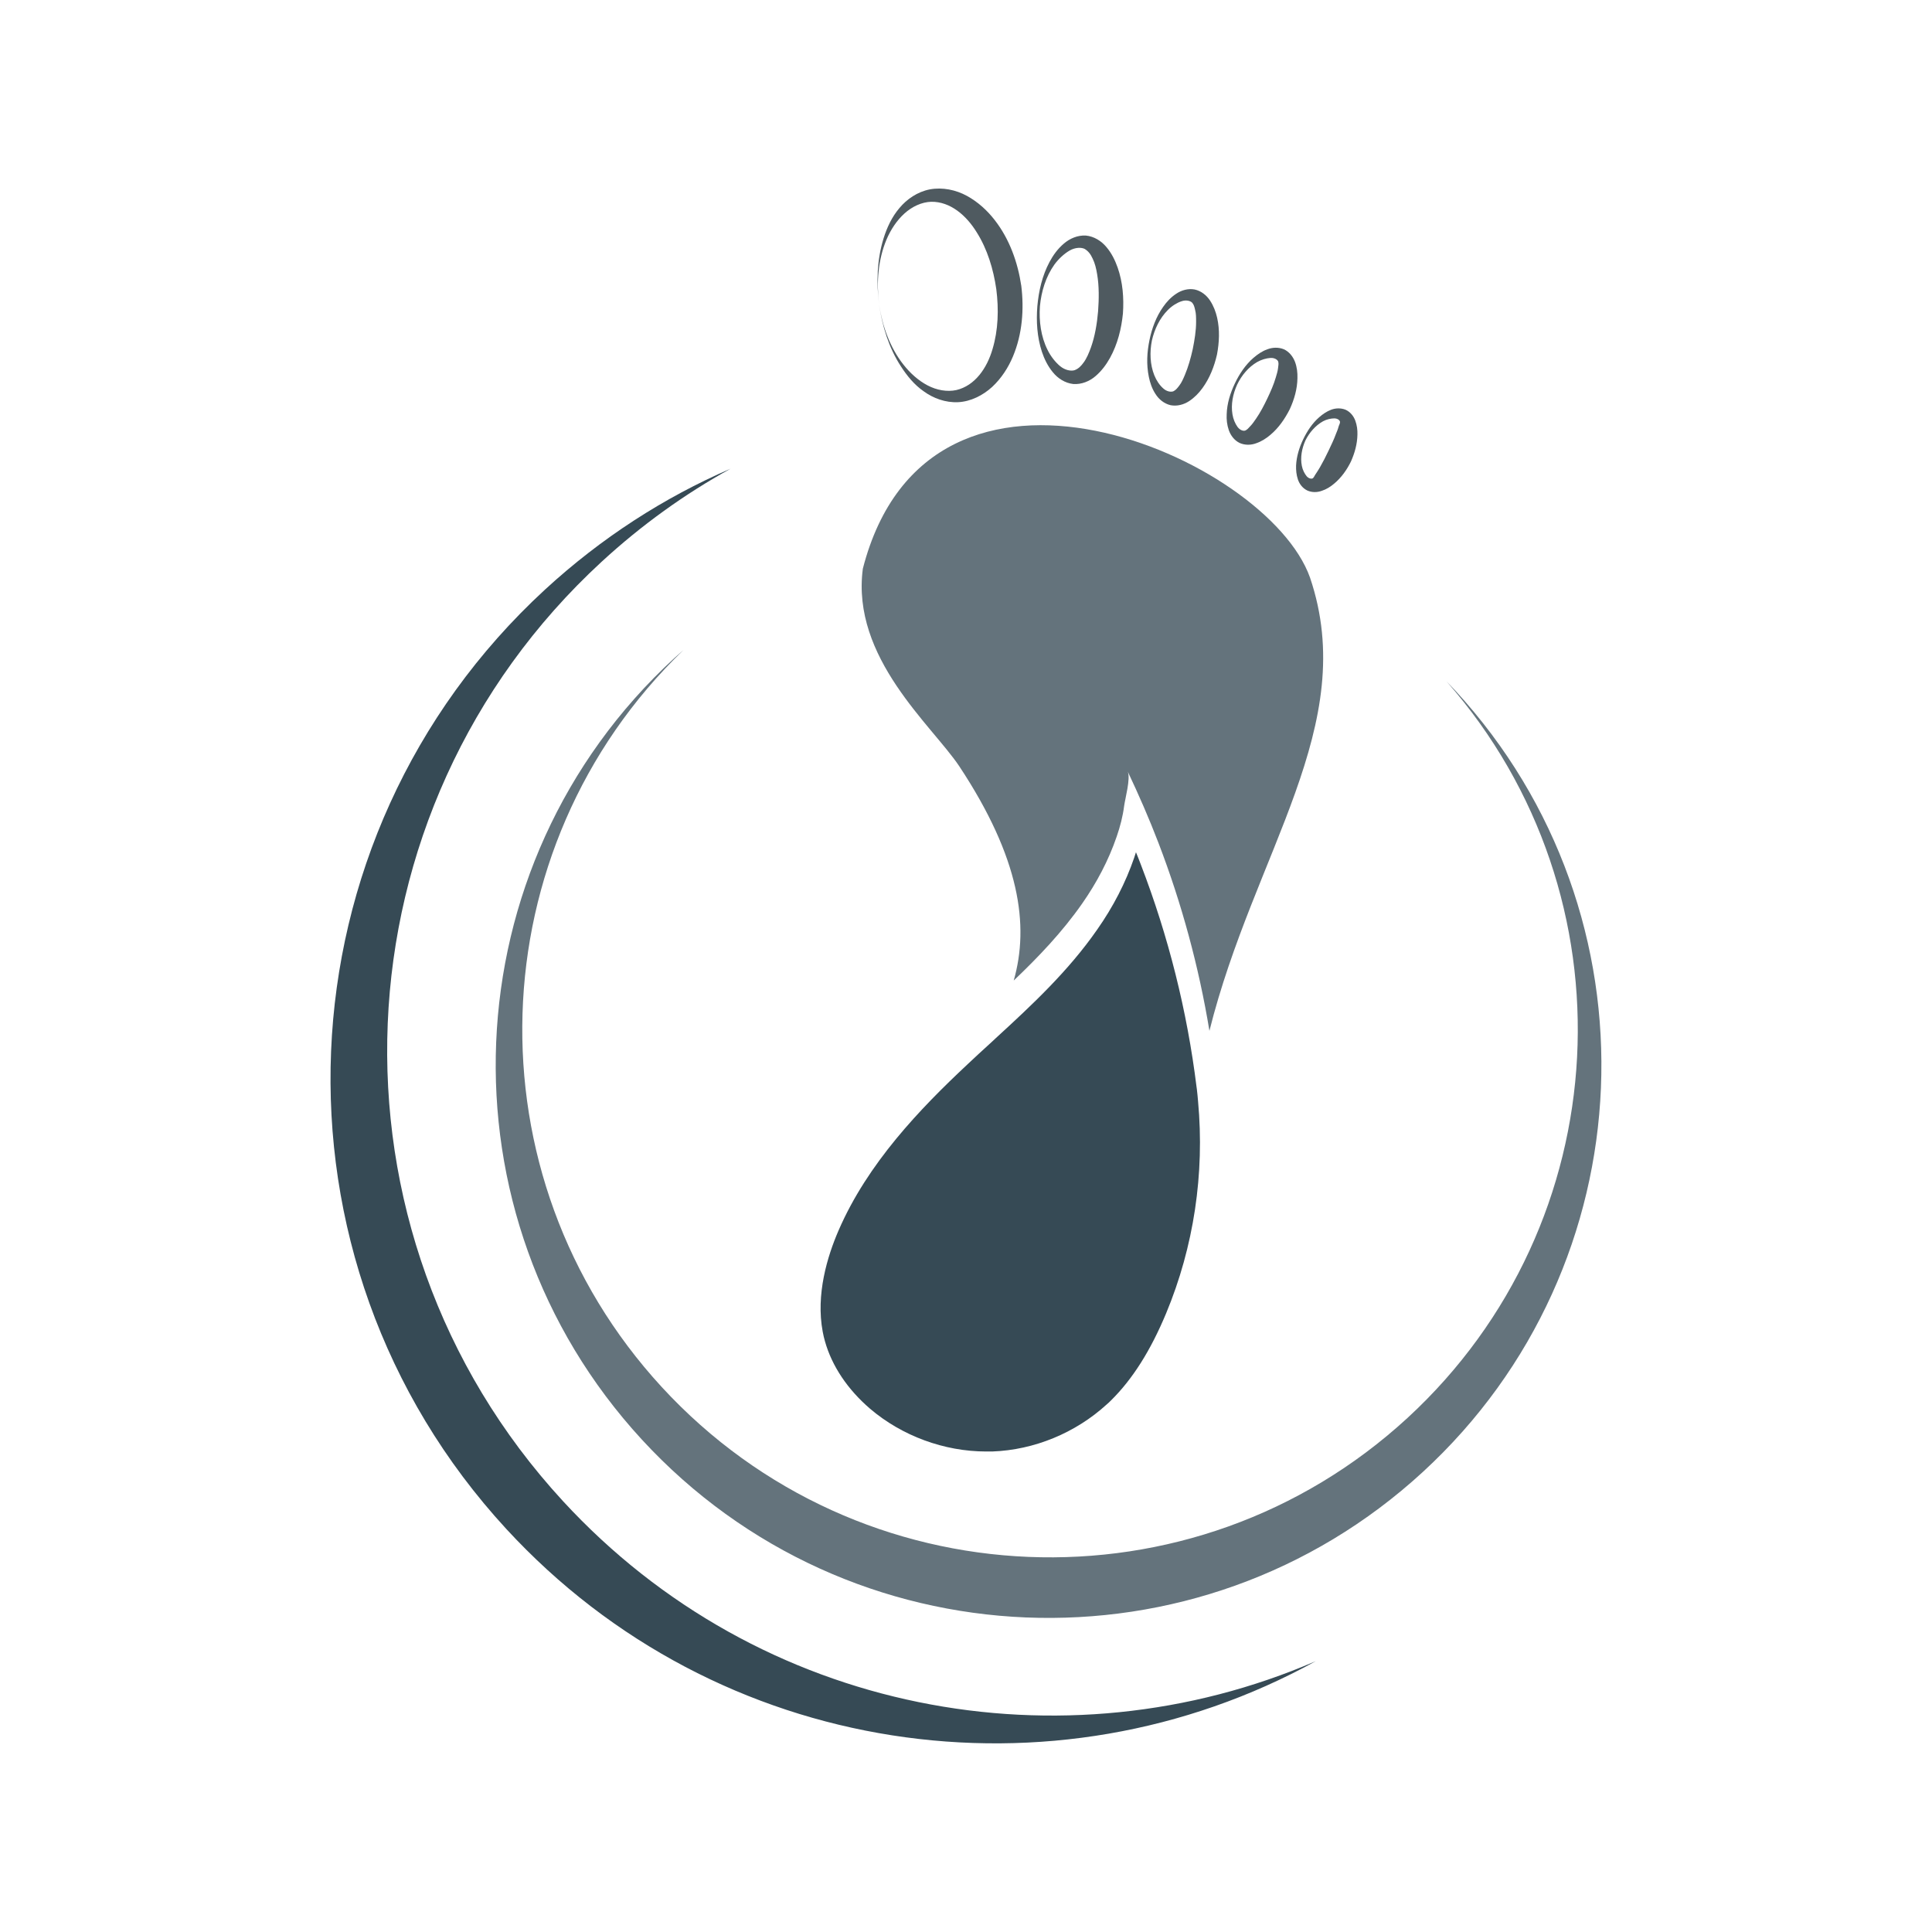
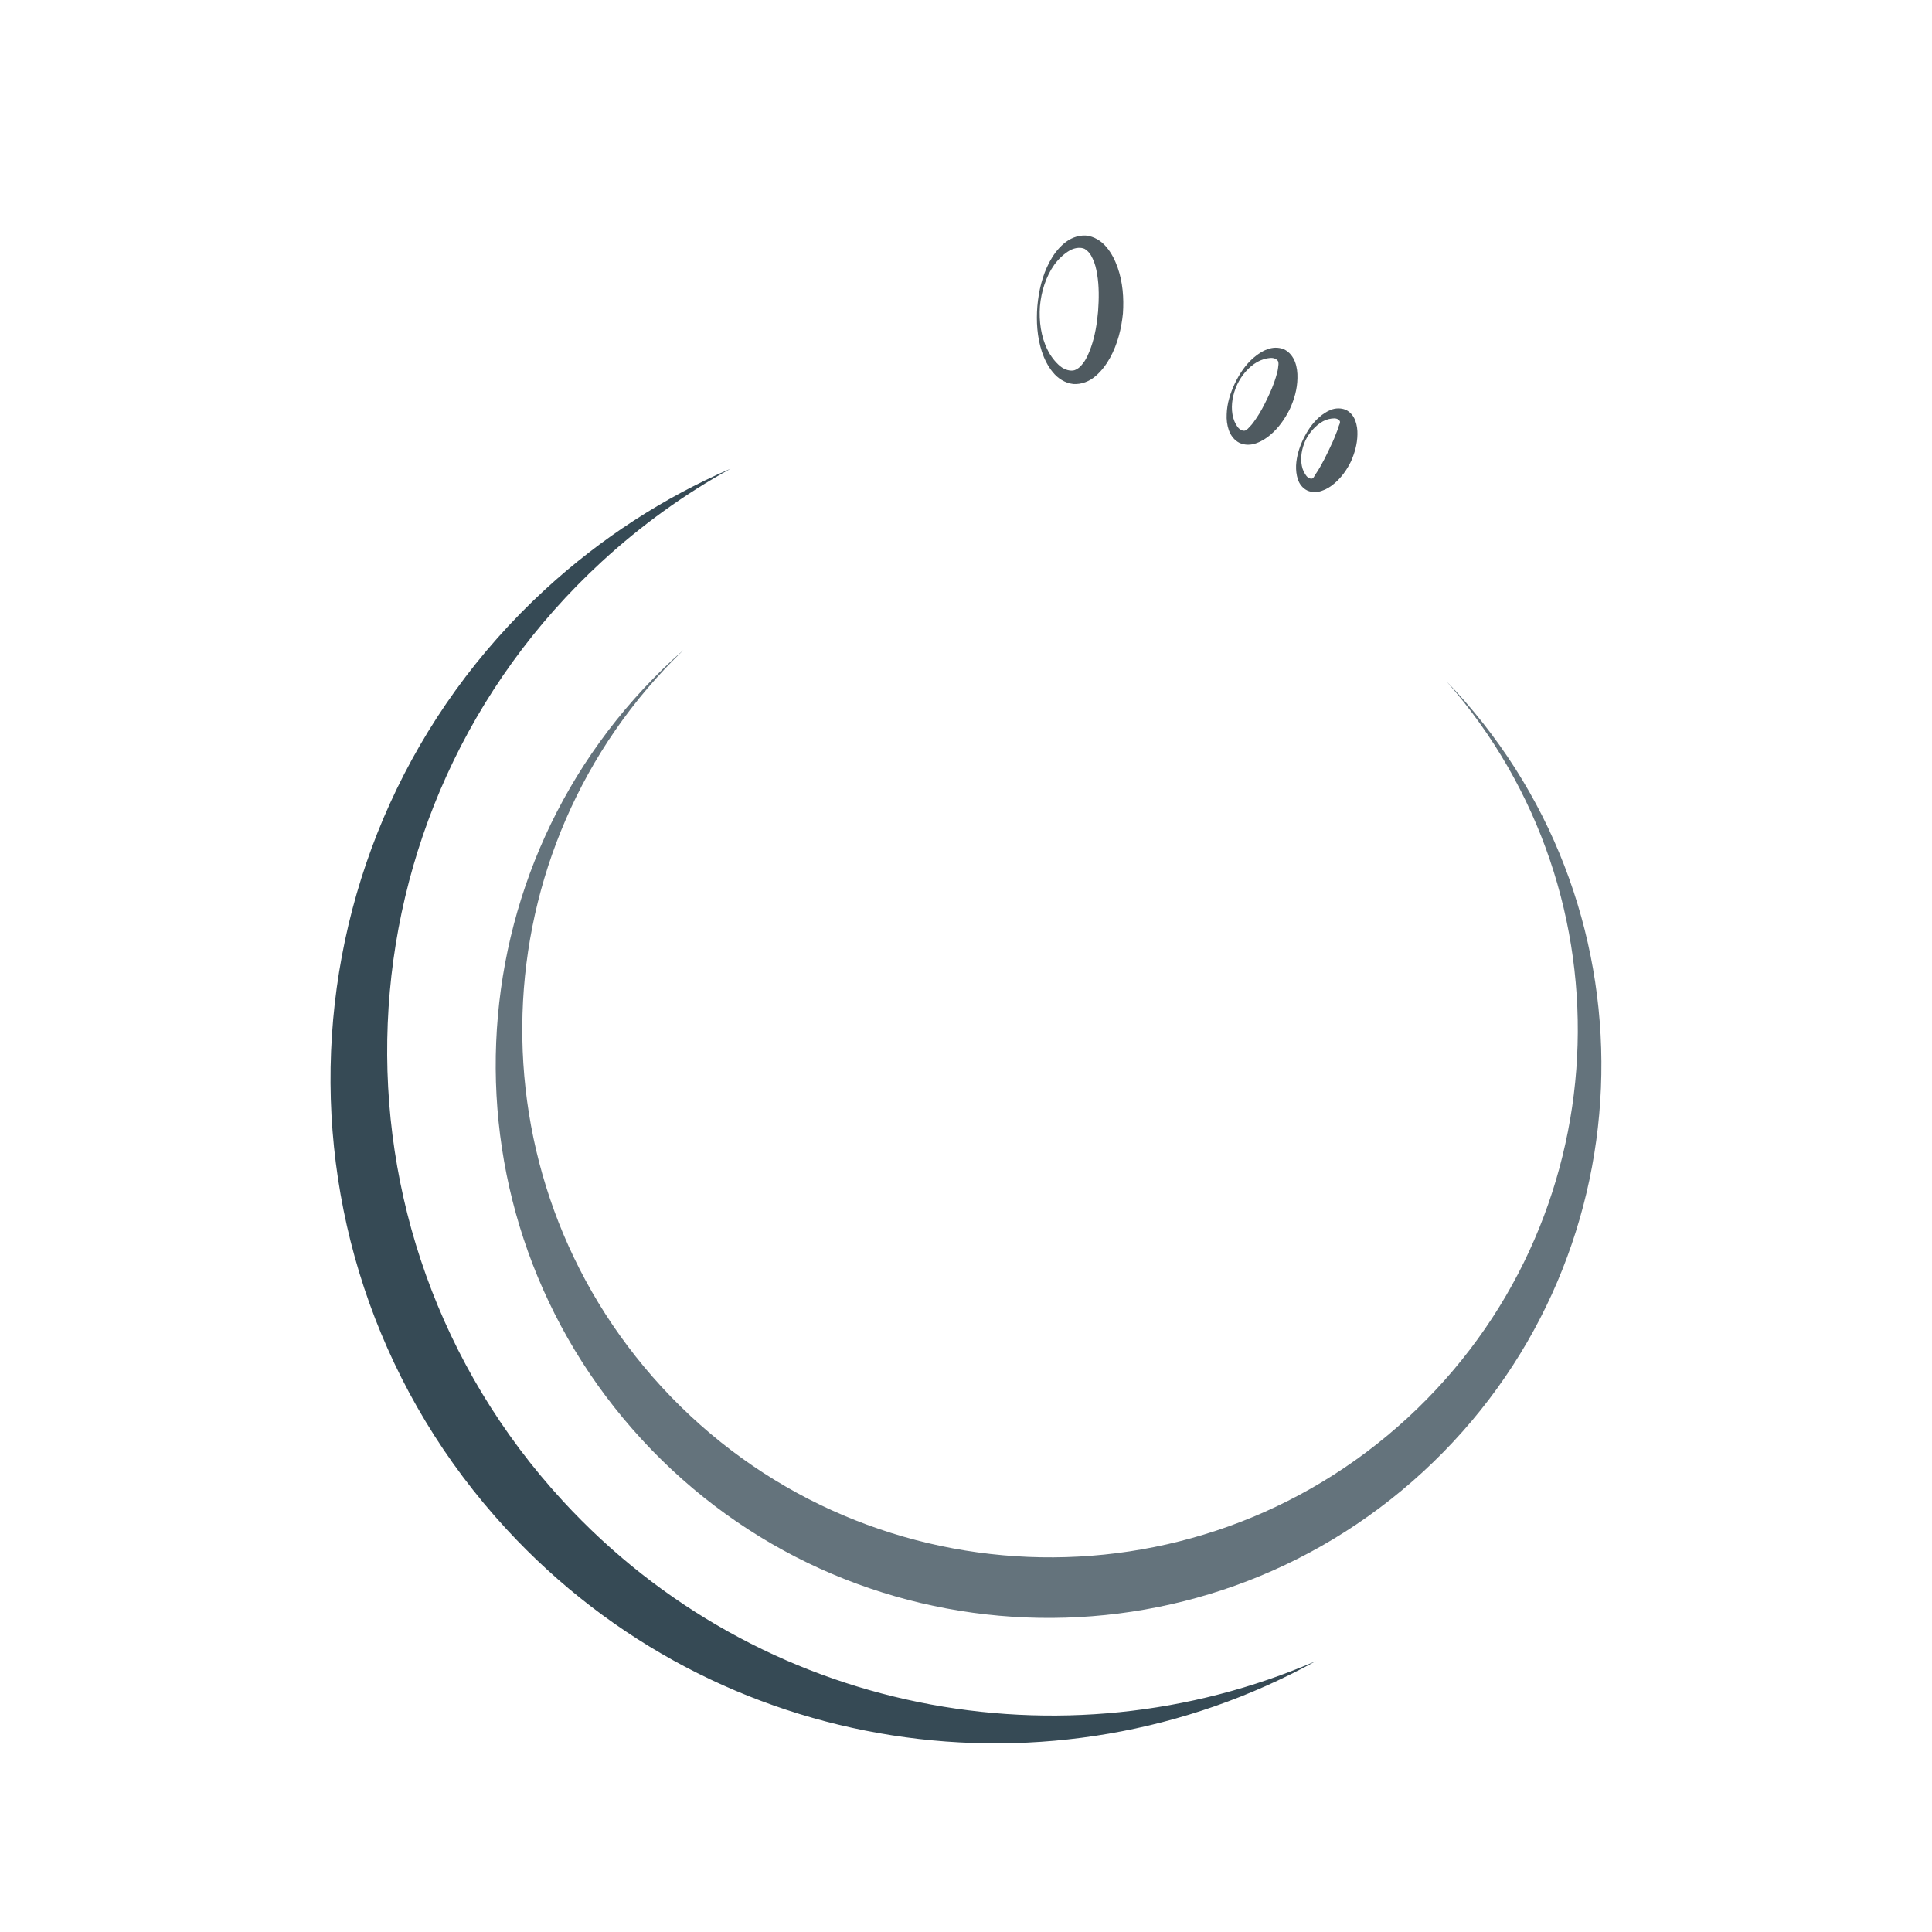
<svg xmlns="http://www.w3.org/2000/svg" version="1.1" id="Warstwa_1" x="0px" y="0px" viewBox="0 0 127.54 127.54" style="enable-background:new 0 0 127.54 127.54;" xml:space="preserve">
  <style type="text/css">
	.st0{fill:#FFFFFF;}
	.st1{fill:#64737C;}
	.st2{fill:#364A55;}
	.st3{fill:#4F5A60;}
</style>
-   <rect class="st0" width="127.54" height="127.54" />
  <g>
    <g id="XMLID_3032_">
      <path id="XMLID_3033_" class="st1" d="M92.92,93.6c-14.16,13.03-36.2,12.12-49.23-2.03C30.84,77.61,31.54,56,45.12,42.91    c-0.21,0.18-0.41,0.37-0.62,0.55C29.67,57.11,28.72,80.2,42.37,95.03s36.74,15.78,51.57,2.13c14.83-13.65,15.78-36.74,2.13-51.57    c-0.19-0.2-0.38-0.4-0.57-0.6C107.95,59.16,106.87,80.75,92.92,93.6z" />
    </g>
    <g id="XMLID_3030_">
      <path id="XMLID_3031_" class="st2" d="M37.16,99.09C20.74,81.26,21.89,53.5,39.72,37.08c2.64-2.43,5.5-4.48,8.51-6.14    c-4.39,1.9-8.53,4.56-12.25,7.98C18.15,55.34,17,83.1,33.42,100.93c13.97,15.17,36.15,18.26,53.44,8.73    C70.21,116.86,50.14,113.19,37.16,99.09z" />
    </g>
-     <path class="st1" d="M79.84,68.05c-0.7-4.24-1.83-8.41-3.37-12.42c-0.61-1.59-1.29-3.15-2.02-4.69c0.19,0.47-0.17,1.75-0.24,2.26   c-0.09,0.7-0.26,1.35-0.49,2.02c-0.54,1.58-1.33,3.07-2.29,4.44c-1.3,1.86-2.87,3.51-4.51,5.07c1.04-3.64,0.41-8.09-3.59-14.14   c-1.8-2.7-7.15-7.16-6.37-13.05c4.4-17.07,26.69-7.4,29.52,0.59C89.79,47.89,82.78,56.27,79.84,68.05z" />
-     <path class="st3" d="M58.03,20.08c0.21,1.44,0.72,2.86,1.61,3.99c0.44,0.56,0.98,1.05,1.59,1.37c0.61,0.32,1.29,0.44,1.9,0.31   c1.24-0.29,2.03-1.46,2.39-2.7c0.38-1.26,0.42-2.63,0.25-3.96c-0.19-1.32-0.59-2.64-1.29-3.75c-0.68-1.11-1.74-2.04-3.01-2.02   c-0.62,0.02-1.25,0.31-1.76,0.77c-0.51,0.46-0.91,1.07-1.19,1.73C57.97,17.14,57.85,18.64,58.03,20.08z M58.03,20.08   c-0.18-1.44-0.14-2.93,0.3-4.35c0.22-0.7,0.54-1.4,1.04-1.99c0.49-0.59,1.19-1.08,2.02-1.24c0.83-0.15,1.71,0.03,2.44,0.43   c0.73,0.4,1.34,0.96,1.83,1.59c0.99,1.27,1.53,2.81,1.76,4.35c0.19,1.55,0.07,3.18-0.55,4.66c-0.31,0.74-0.76,1.44-1.37,2.01   c-0.61,0.56-1.42,0.97-2.25,1.01c-0.84,0.04-1.64-0.26-2.26-0.71c-0.64-0.44-1.12-1.04-1.52-1.66   C58.67,22.95,58.24,21.52,58.03,20.08z" />
    <path class="st3" d="M68.65,20.22c-0.07,0.98,0.07,2.01,0.5,2.87c0.21,0.43,0.51,0.81,0.83,1.08c0.33,0.27,0.71,0.34,0.95,0.27   c0.25-0.09,0.43-0.26,0.62-0.53c0.19-0.26,0.34-0.62,0.47-0.98c0.26-0.73,0.4-1.56,0.47-2.38c0.06-0.82,0.07-1.66-0.06-2.43   c-0.06-0.38-0.15-0.75-0.3-1.05c-0.14-0.31-0.3-0.5-0.53-0.64c-0.23-0.11-0.62-0.1-0.99,0.11c-0.36,0.21-0.72,0.54-1,0.92   C69.04,18.26,68.74,19.24,68.65,20.22z M68.48,20.21c0.09-1,0.32-2.01,0.8-2.91c0.24-0.45,0.54-0.87,0.94-1.21   c0.39-0.34,0.91-0.57,1.46-0.54c0.54,0.05,1.03,0.36,1.36,0.76c0.34,0.4,0.57,0.87,0.74,1.35c0.34,0.97,0.42,2.01,0.35,3.03   c-0.1,1.01-0.35,2.02-0.85,2.93c-0.25,0.45-0.56,0.87-0.96,1.21c-0.39,0.34-0.93,0.56-1.47,0.52c-0.54-0.06-1.02-0.37-1.35-0.78   c-0.33-0.4-0.56-0.87-0.72-1.35C68.46,22.24,68.4,21.21,68.48,20.21z" />
-     <path class="st3" d="M76.04,22.49c-0.15,0.76-0.12,1.58,0.16,2.28c0.14,0.35,0.35,0.66,0.59,0.87c0.24,0.22,0.52,0.25,0.67,0.19   c0.16-0.08,0.26-0.2,0.4-0.39c0.14-0.18,0.25-0.43,0.36-0.69c0.22-0.52,0.39-1.12,0.52-1.71c0.12-0.6,0.22-1.21,0.22-1.78   c0-0.28,0-0.56-0.06-0.78c-0.05-0.23-0.09-0.38-0.21-0.51c-0.12-0.11-0.39-0.19-0.7-0.08c-0.3,0.1-0.62,0.3-0.89,0.57   C76.56,21,76.21,21.73,76.04,22.49z M75.88,22.46c0.16-0.78,0.44-1.55,0.91-2.21c0.23-0.33,0.51-0.63,0.86-0.86   c0.34-0.23,0.78-0.36,1.21-0.28c0.43,0.09,0.79,0.38,1.02,0.73c0.23,0.35,0.38,0.74,0.47,1.14c0.18,0.8,0.14,1.62-0.01,2.42   c-0.18,0.79-0.48,1.56-0.96,2.22c-0.24,0.33-0.53,0.63-0.88,0.86c-0.35,0.23-0.79,0.35-1.22,0.27c-0.43-0.1-0.78-0.39-1-0.74   c-0.23-0.35-0.36-0.74-0.44-1.13C75.67,24.05,75.72,23.24,75.88,22.46z" />
    <path class="st3" d="M81.67,25.39c-0.28,0.61-0.42,1.31-0.31,1.96c0.05,0.32,0.18,0.62,0.34,0.84c0.17,0.22,0.39,0.28,0.51,0.23   c0.13-0.06,0.2-0.15,0.33-0.29c0.13-0.13,0.26-0.32,0.39-0.51c0.27-0.39,0.51-0.85,0.73-1.31c0.22-0.46,0.43-0.94,0.56-1.39   c0.07-0.22,0.13-0.44,0.15-0.62c0.02-0.18,0.05-0.29,0.01-0.43c-0.04-0.12-0.24-0.26-0.52-0.24c-0.27,0.02-0.59,0.11-0.87,0.27   C82.42,24.23,81.96,24.78,81.67,25.39z M81.52,25.31c0.3-0.63,0.7-1.23,1.23-1.69c0.27-0.23,0.57-0.44,0.91-0.56   c0.34-0.13,0.74-0.15,1.1,0c0.35,0.16,0.6,0.49,0.73,0.83c0.13,0.35,0.17,0.71,0.16,1.07c-0.01,0.72-0.21,1.41-0.51,2.06   c-0.32,0.63-0.73,1.23-1.28,1.69c-0.27,0.23-0.58,0.43-0.93,0.55c-0.34,0.13-0.75,0.14-1.1-0.02c-0.35-0.17-0.59-0.5-0.71-0.84   c-0.12-0.35-0.16-0.71-0.14-1.06C81,26.63,81.22,25.94,81.52,25.31z" />
    <path class="st3" d="M86.18,29.07c-0.24,0.53-0.35,1.13-0.24,1.68c0.05,0.27,0.18,0.52,0.32,0.69c0.15,0.17,0.35,0.19,0.42,0.12   c0.08-0.08,0.1-0.17,0.19-0.29c0.08-0.11,0.17-0.27,0.27-0.43c0.19-0.33,0.38-0.7,0.56-1.08c0.18-0.38,0.36-0.75,0.49-1.11   c0.07-0.17,0.14-0.34,0.17-0.47c0.04-0.14,0.1-0.21,0.1-0.32c0-0.1-0.14-0.24-0.38-0.24c-0.22,0-0.5,0.06-0.74,0.19   C86.84,28.09,86.44,28.55,86.18,29.07z M86.03,29c0.26-0.54,0.6-1.06,1.06-1.46c0.23-0.2,0.49-0.38,0.78-0.49   c0.29-0.11,0.64-0.13,0.96,0c0.31,0.14,0.53,0.42,0.64,0.72c0.11,0.3,0.15,0.62,0.14,0.92c-0.01,0.62-0.18,1.22-0.43,1.78   c-0.27,0.55-0.63,1.06-1.11,1.46c-0.24,0.2-0.5,0.37-0.81,0.47c-0.3,0.11-0.65,0.12-0.96-0.02c-0.31-0.15-0.52-0.43-0.62-0.73   c-0.1-0.3-0.13-0.61-0.12-0.92C85.59,30.13,85.77,29.54,86.03,29z" />
-     <path class="st2" d="M79.09,72.71c-0.02-0.27-0.05-0.54-0.08-0.81l-0.02-0.14c-0.62-5.02-1.86-9.96-3.68-14.69   c-0.1-0.27-0.21-0.54-0.32-0.81c-0.04,0.12-0.08,0.24-0.12,0.37c-0.56,1.63-1.38,3.23-2.45,4.75c-1.89,2.72-4.31,4.98-6.68,7.15   c-0.1,0.09-0.2,0.18-0.3,0.28c-0.53,0.48-1.06,0.97-1.58,1.46c-3.13,2.93-6.58,6.52-8.5,10.95c-0.75,1.73-1.51,4.24-1.05,6.69   c0.04,0.22,0.09,0.43,0.15,0.64c0.46,1.63,1.49,3.17,2.98,4.45c2.1,1.79,4.89,2.82,7.66,2.82c0.14,0,0.27,0,0.4,0   c2.78-0.1,5.5-1.23,7.55-3.1c0,0,0.01,0,0.01-0.01c0.1-0.08,0.19-0.17,0.28-0.26c1.42-1.4,2.61-3.28,3.64-5.75   C78.81,82.3,79.53,77.49,79.09,72.71z" />
  </g>
  <g>
</g>
  <g>
</g>
  <g>
</g>
  <g>
</g>
  <g>
</g>
  <g>
</g>
</svg>